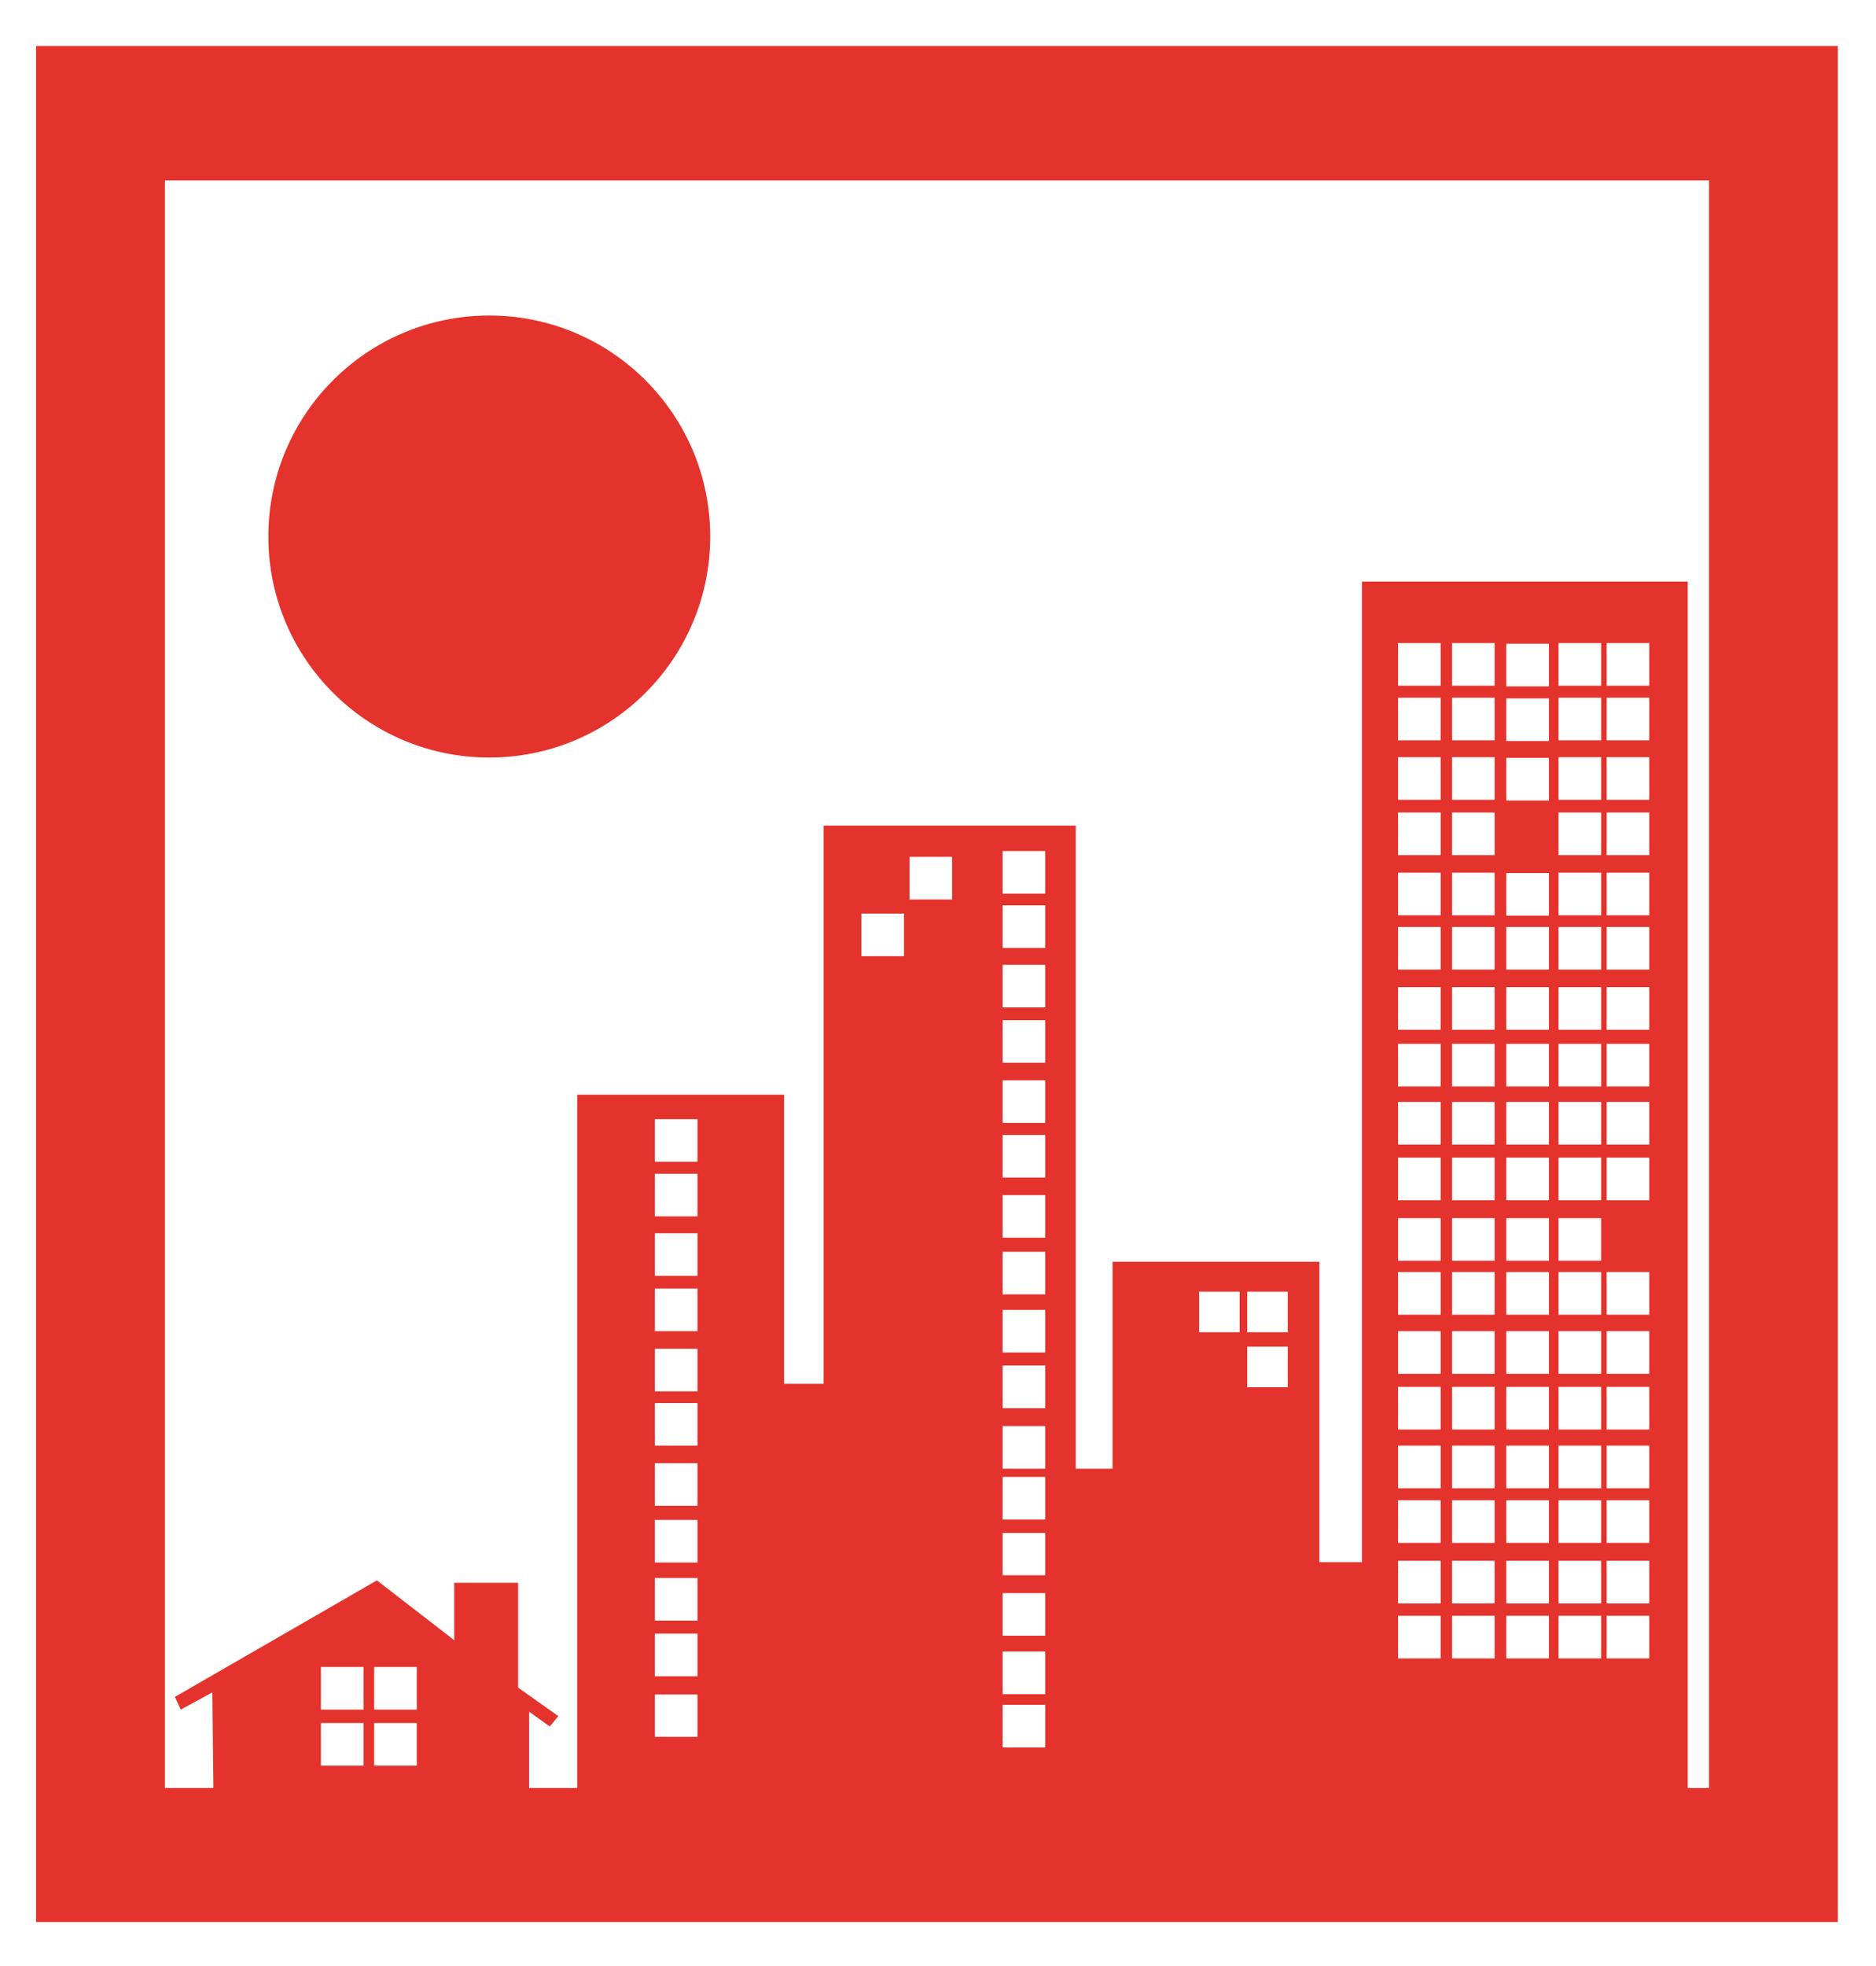
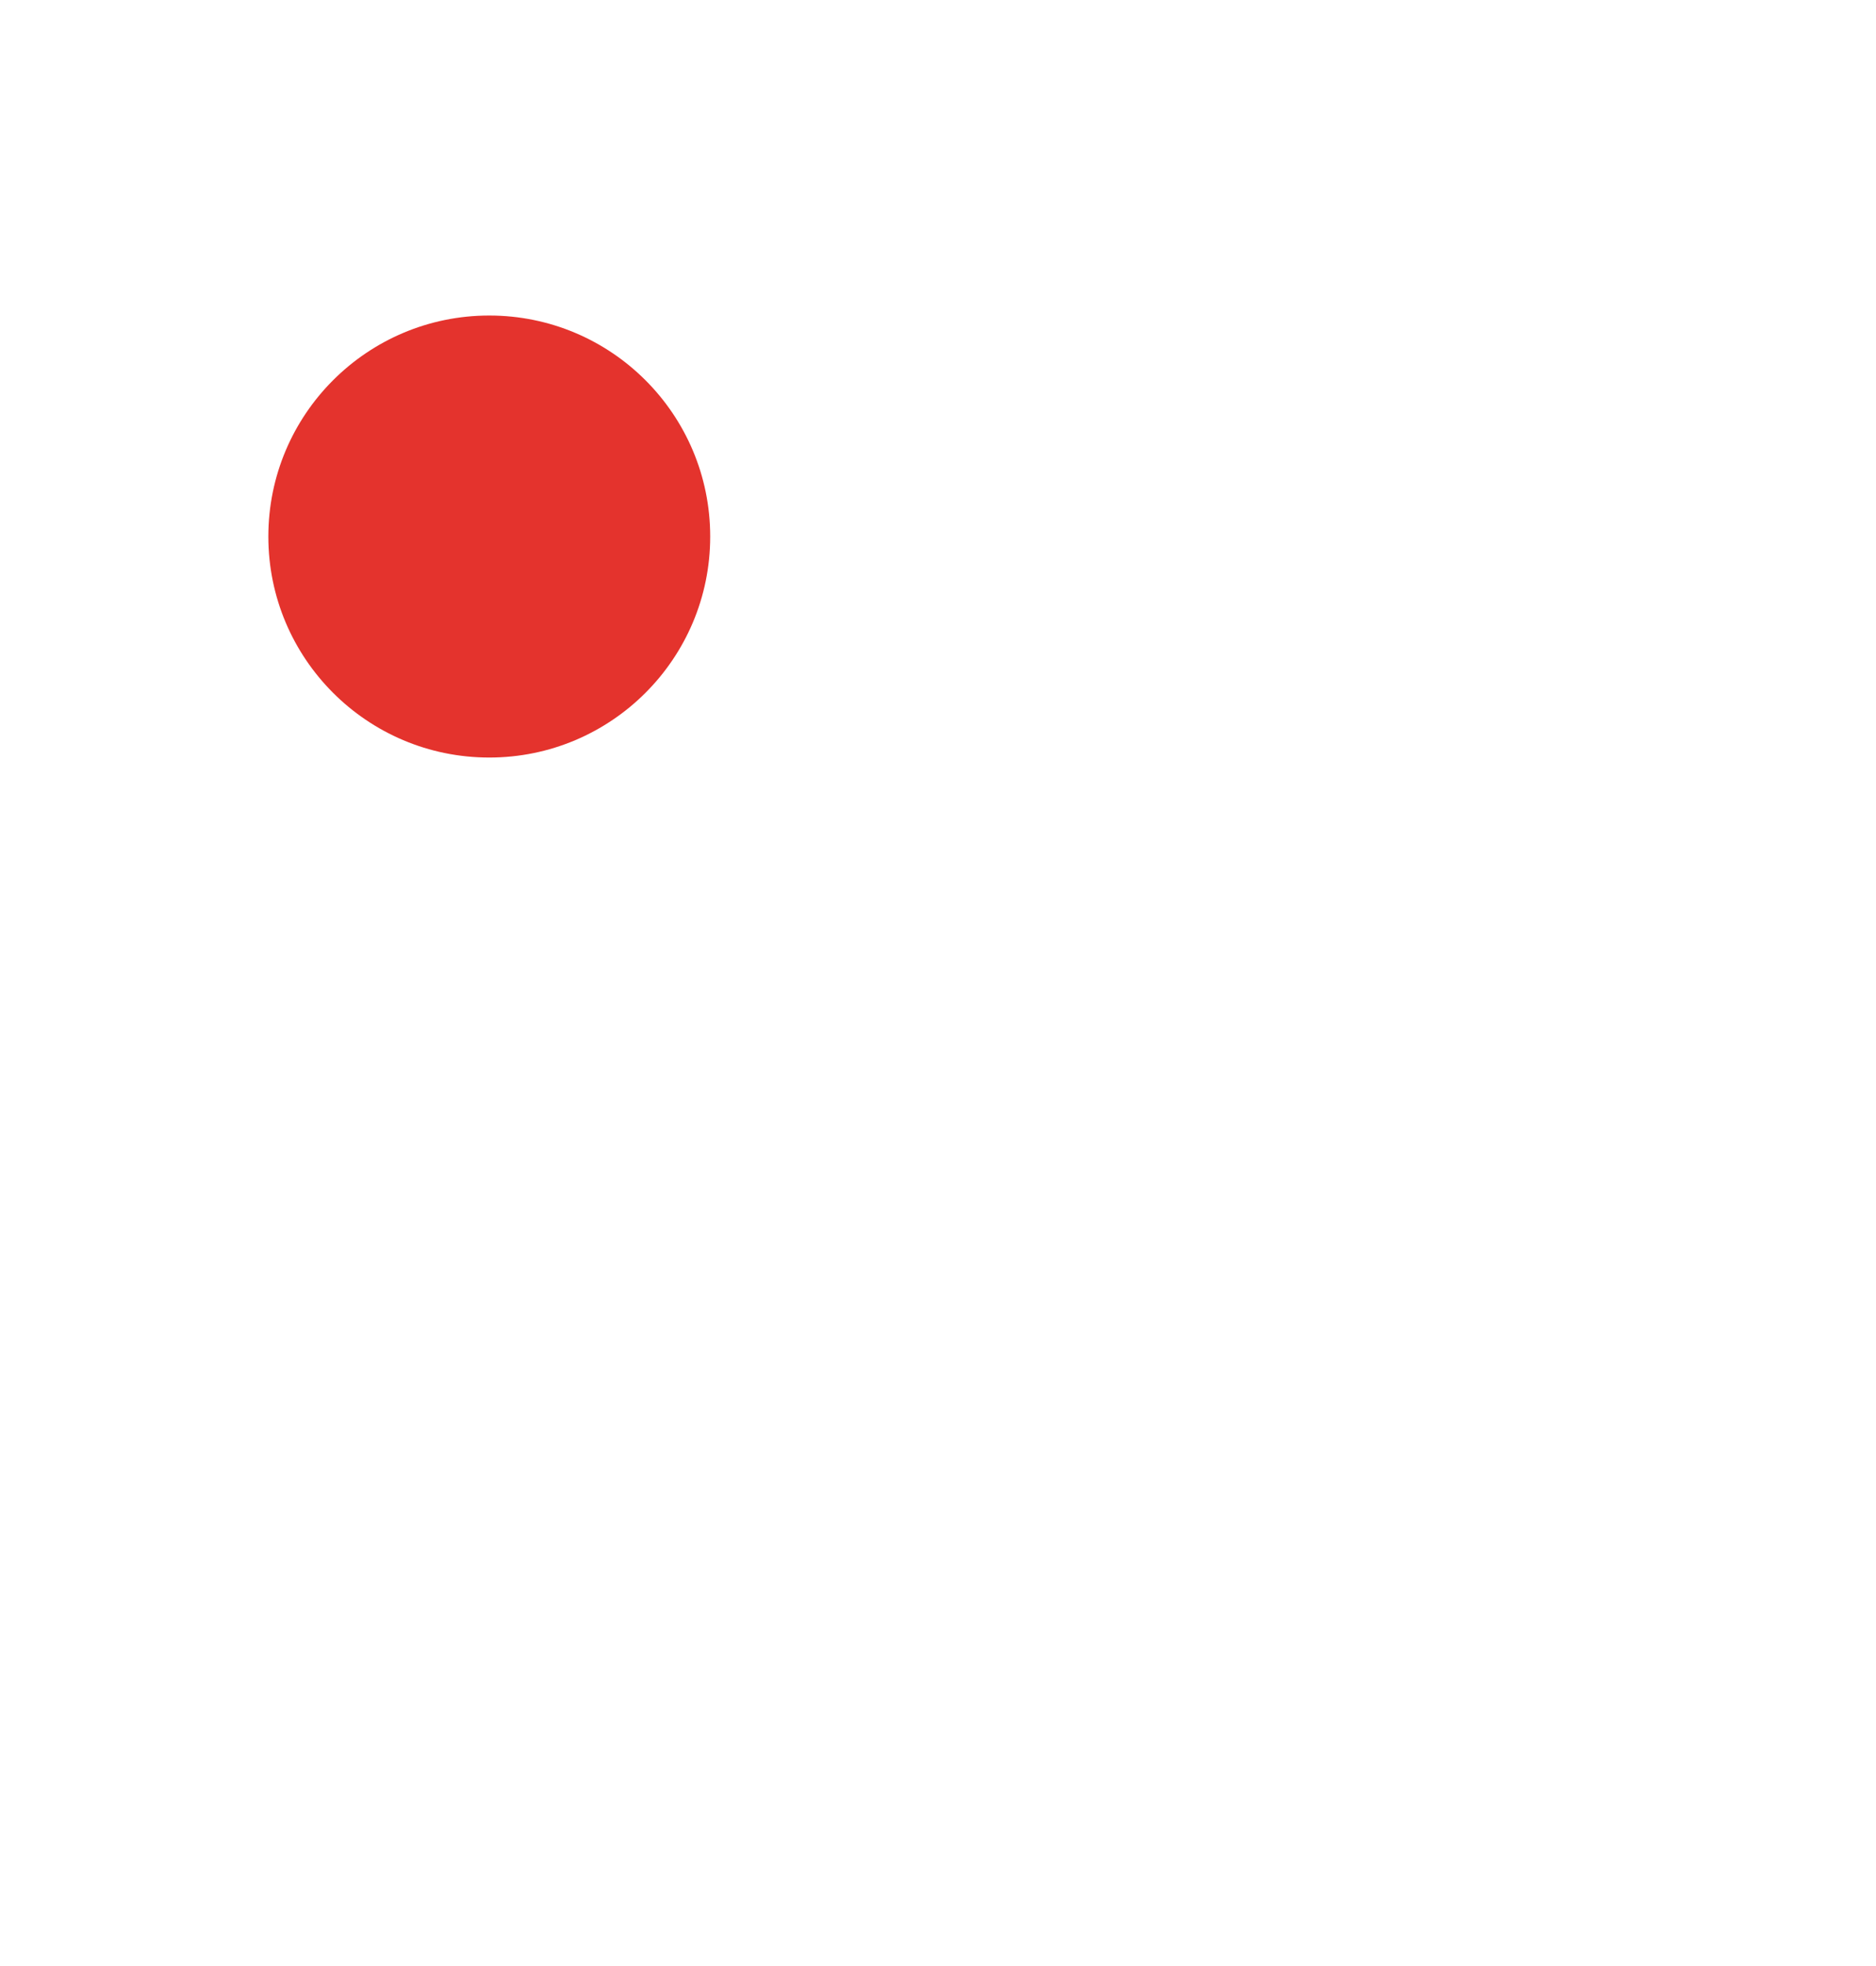
<svg xmlns="http://www.w3.org/2000/svg" version="1.1" id="Capa_1" x="0px" y="0px" viewBox="0 0 546 572" style="enable-background:new 0 0 546 572;" xml:space="preserve">
  <style type="text/css">
	.st0{fill:#E4332D;}
</style>
  <g>
    <g>
-       <path class="st0" d="M10.5,13.4v545.8h524.4V13.4H10.5z M105.8,513.7H93.4v-12.4h12.4V513.7z M105.8,497.4H93.4V485h12.4V497.4z     M121.3,513.7h-12.4v-12.4h12.4V513.7z M121.3,497.4h-12.4V485h12.4V497.4z M203,505.3h-12.4V493H203V505.3z M203,487.7h-12.4    v-12.4H203V487.7z M203,471.5h-12.4v-12.4H203V471.5z M203,454.6h-12.4v-12.4H203V454.6z M203,438.1h-12.4v-12.4H203V438.1z     M203,420.6h-12.4v-12.4H203V420.6z M203,404.8h-12.4v-12.4H203V404.8z M203,387.3h-12.4v-12.4H203V387.3z M203,371.2h-12.4v-12.4    H203V371.2z M203,353.9h-12.4v-12.4H203V353.9z M203,338h-12.4v-12.4H203V338z M263.1,278.2h-12.4v-12.4h12.4V278.2z M277.1,261.7    h-12.4v-12.4h12.4V261.7z M304.2,508.4h-12.4V496h12.4V508.4z M304.2,492.9h-12.4v-12.4h12.4V492.9z M304.2,475.9h-12.4v-12.4    h12.4V475.9z M304.2,458.3h-12.4V446h12.4V458.3z M304.2,442.1h-12.4v-12.4h12.4V442.1z M304.2,427.3h-12.4v-12.4h12.4V427.3z     M304.2,409.7h-12.4v-12.4h12.4V409.7z M304.2,393.5h-12.4v-12.4h12.4V393.5z M304.2,376.6h-12.4v-12.4h12.4V376.6z M304.2,360.1    h-12.4v-12.4h12.4V360.1z M304.2,342.6h-12.4v-12.4h12.4V342.6z M304.2,326.7h-12.4v-12.4h12.4V326.7z M304.2,309.2h-12.4v-12.4    h12.4V309.2z M304.2,293.1h-12.4v-12.4h12.4V293.1z M304.2,275.8h-12.4v-12.4h12.4V275.8z M304.2,260h-12.4v-12.4h12.4V260z     M360.8,387.6H349v-11.8h11.8V387.6z M374.8,403.6H363v-11.8h11.8V403.6z M374.8,387.6H363v-11.8h11.8V387.6z M419.3,482.5h-12.4    v-12.4h12.4V482.5z M419.3,466.5h-12.4v-12.4h12.4V466.5z M419.3,448.9h-12.4v-12.4h12.4V448.9z M419.3,433h-12.4v-12.4h12.4V433z     M419.3,415.9h-12.4v-12.4h12.4V415.9z M419.3,399.7h-12.4v-12.4h12.4V399.7z M419.3,382.5h-12.4v-12.4h12.4V382.5z M419.3,366.8    h-12.4v-12.4h12.4V366.8z M419.3,349.2h-12.4v-12.4h12.4V349.2z M419.3,333h-12.4v-12.4h12.4V333z M419.3,316.1h-12.4v-12.4h12.4    V316.1z M419.3,299.6h-12.4v-12.4h12.4V299.6z M419.3,282.1h-12.4v-12.4h12.4V282.1z M419.3,266.3h-12.4v-12.4h12.4V266.3z     M419.3,248.8h-12.4v-12.4h12.4V248.8z M419.3,232.7h-12.4v-12.4h12.4V232.7z M419.3,215.4h-12.4V203h12.4V215.4z M419.3,199.5    h-12.4v-12.4h12.4V199.5z M435,482.5h-12.4v-12.4H435V482.5z M435,466.5h-12.4v-12.4H435V466.5z M435,448.9h-12.4v-12.4H435V448.9    z M435,433h-12.4v-12.4H435V433z M435,415.9h-12.4v-12.4H435V415.9z M435,399.7h-12.4v-12.4H435V399.7z M435,382.5h-12.4v-12.4    H435V382.5z M435,366.8h-12.4v-12.4H435V366.8z M435,349.2h-12.4v-12.4H435V349.2z M435,333h-12.4v-12.4H435V333z M435,316.1    h-12.4v-12.4H435V316.1z M435,299.6h-12.4v-12.4H435V299.6z M435,282.1h-12.4v-12.4H435V282.1z M435,266.3h-12.4v-12.4H435V266.3z     M435,248.8h-12.4v-12.4H435V248.8z M435,232.7h-12.4v-12.4H435V232.7z M435,215.4h-12.4V203H435V215.4z M435,199.5h-12.4v-12.4    H435V199.5z M450.8,482.5h-12.4v-12.4h12.4V482.5z M438.4,266.3V254h12.4v12.4h-12.4V266.3z M450.8,466.5h-12.4v-12.4h12.4V466.5z     M450.8,448.9h-12.4v-12.4h12.4V448.9z M450.8,433h-12.4v-12.4h12.4V433z M450.8,415.9h-12.4v-12.4h12.4V415.9z M450.8,399.7    h-12.4v-12.4h12.4V399.7z M450.8,382.5h-12.4v-12.4h12.4V382.5z M450.8,366.8h-12.4v-12.4h12.4V366.8z M450.8,349.2h-12.4v-12.4    h12.4V349.2z M450.8,333h-12.4v-12.4h12.4V333z M450.8,316.1h-12.4v-12.4h12.4V316.1z M450.8,299.6h-12.4v-12.4h12.4V299.6z     M450.8,282.1h-12.4v-12.4h12.4V282.1z M450.8,232.9h-12.4v-12.4h12.4V232.9z M450.8,215.6h-12.4v-12.4h12.4V215.6z M450.8,199.7    h-12.4v-12.4h12.4V199.7z M466,482.5h-12.4v-12.4H466V482.5z M466,466.5h-12.4v-12.4H466V466.5z M466,448.9h-12.4v-12.4H466V448.9    z M466,433h-12.4v-12.4H466V433z M466,415.9h-12.4v-12.4H466V415.9z M466,399.7h-12.4v-12.4H466V399.7z M466,382.5h-12.4v-12.4    H466V382.5z M466,366.8h-12.4v-12.4H466V366.8z M466,349.2h-12.4v-12.4H466V349.2z M466,333h-12.4v-12.4H466V333z M466,316.1    h-12.4v-12.4H466V316.1z M466,299.6h-12.4v-12.4H466V299.6z M466,282.1h-12.4v-12.4H466V282.1z M466,266.3h-12.4v-12.4H466V266.3z     M466,248.8h-12.4v-12.4H466V248.8z M466,232.7h-12.4v-12.4H466V232.7z M466,215.4h-12.4V203H466V215.4z M466,199.5h-12.4v-12.4    H466V199.5z M480,482.5h-12.4v-12.4H480V482.5z M480,466.5h-12.4v-12.4H480V466.5z M480,448.9h-12.4v-12.4H480V448.9z M480,433    h-12.4v-12.4H480V433z M480,415.9h-12.4v-12.4H480V415.9z M480,399.7h-12.4v-12.4H480V399.7z M480,382.5h-12.4v-12.4H480V382.5z     M480,349.2h-12.4v-12.4H480V349.2z M480,333h-12.4v-12.4H480V333z M480,316.1h-12.4v-12.4H480V316.1z M480,299.6h-12.4v-12.4H480    V299.6z M480,282.1h-12.4v-12.4H480V282.1z M480,266.3h-12.4v-12.4H480V266.3z M480,248.8h-12.4v-12.4H480V248.8z M480,232.7    h-12.4v-12.4H480V232.7z M480,215.4h-12.4V203H480V215.4z M480,199.5h-12.4v-12.4H480V199.5z M497.4,520.2h-6.2v-351h-94.8v285.3    H384v-87.4h-60.2v60.2h-10.7V240.2h-73.4v162.4h-11.5v-84.1H168v201.7h-14V498l6,4.3l2.5-3l-11.7-8.3v-30.5h-18.6v16.7l-22.5-17.4    l-58.8,33.9l1.7,3.7l9.2-5l0.3,27.8H48V52.5h449.4V520.2z" />
-     </g>
+       </g>
    <g>
      <circle class="st0" cx="142.4" cy="156.1" r="64.3" />
    </g>
  </g>
</svg>